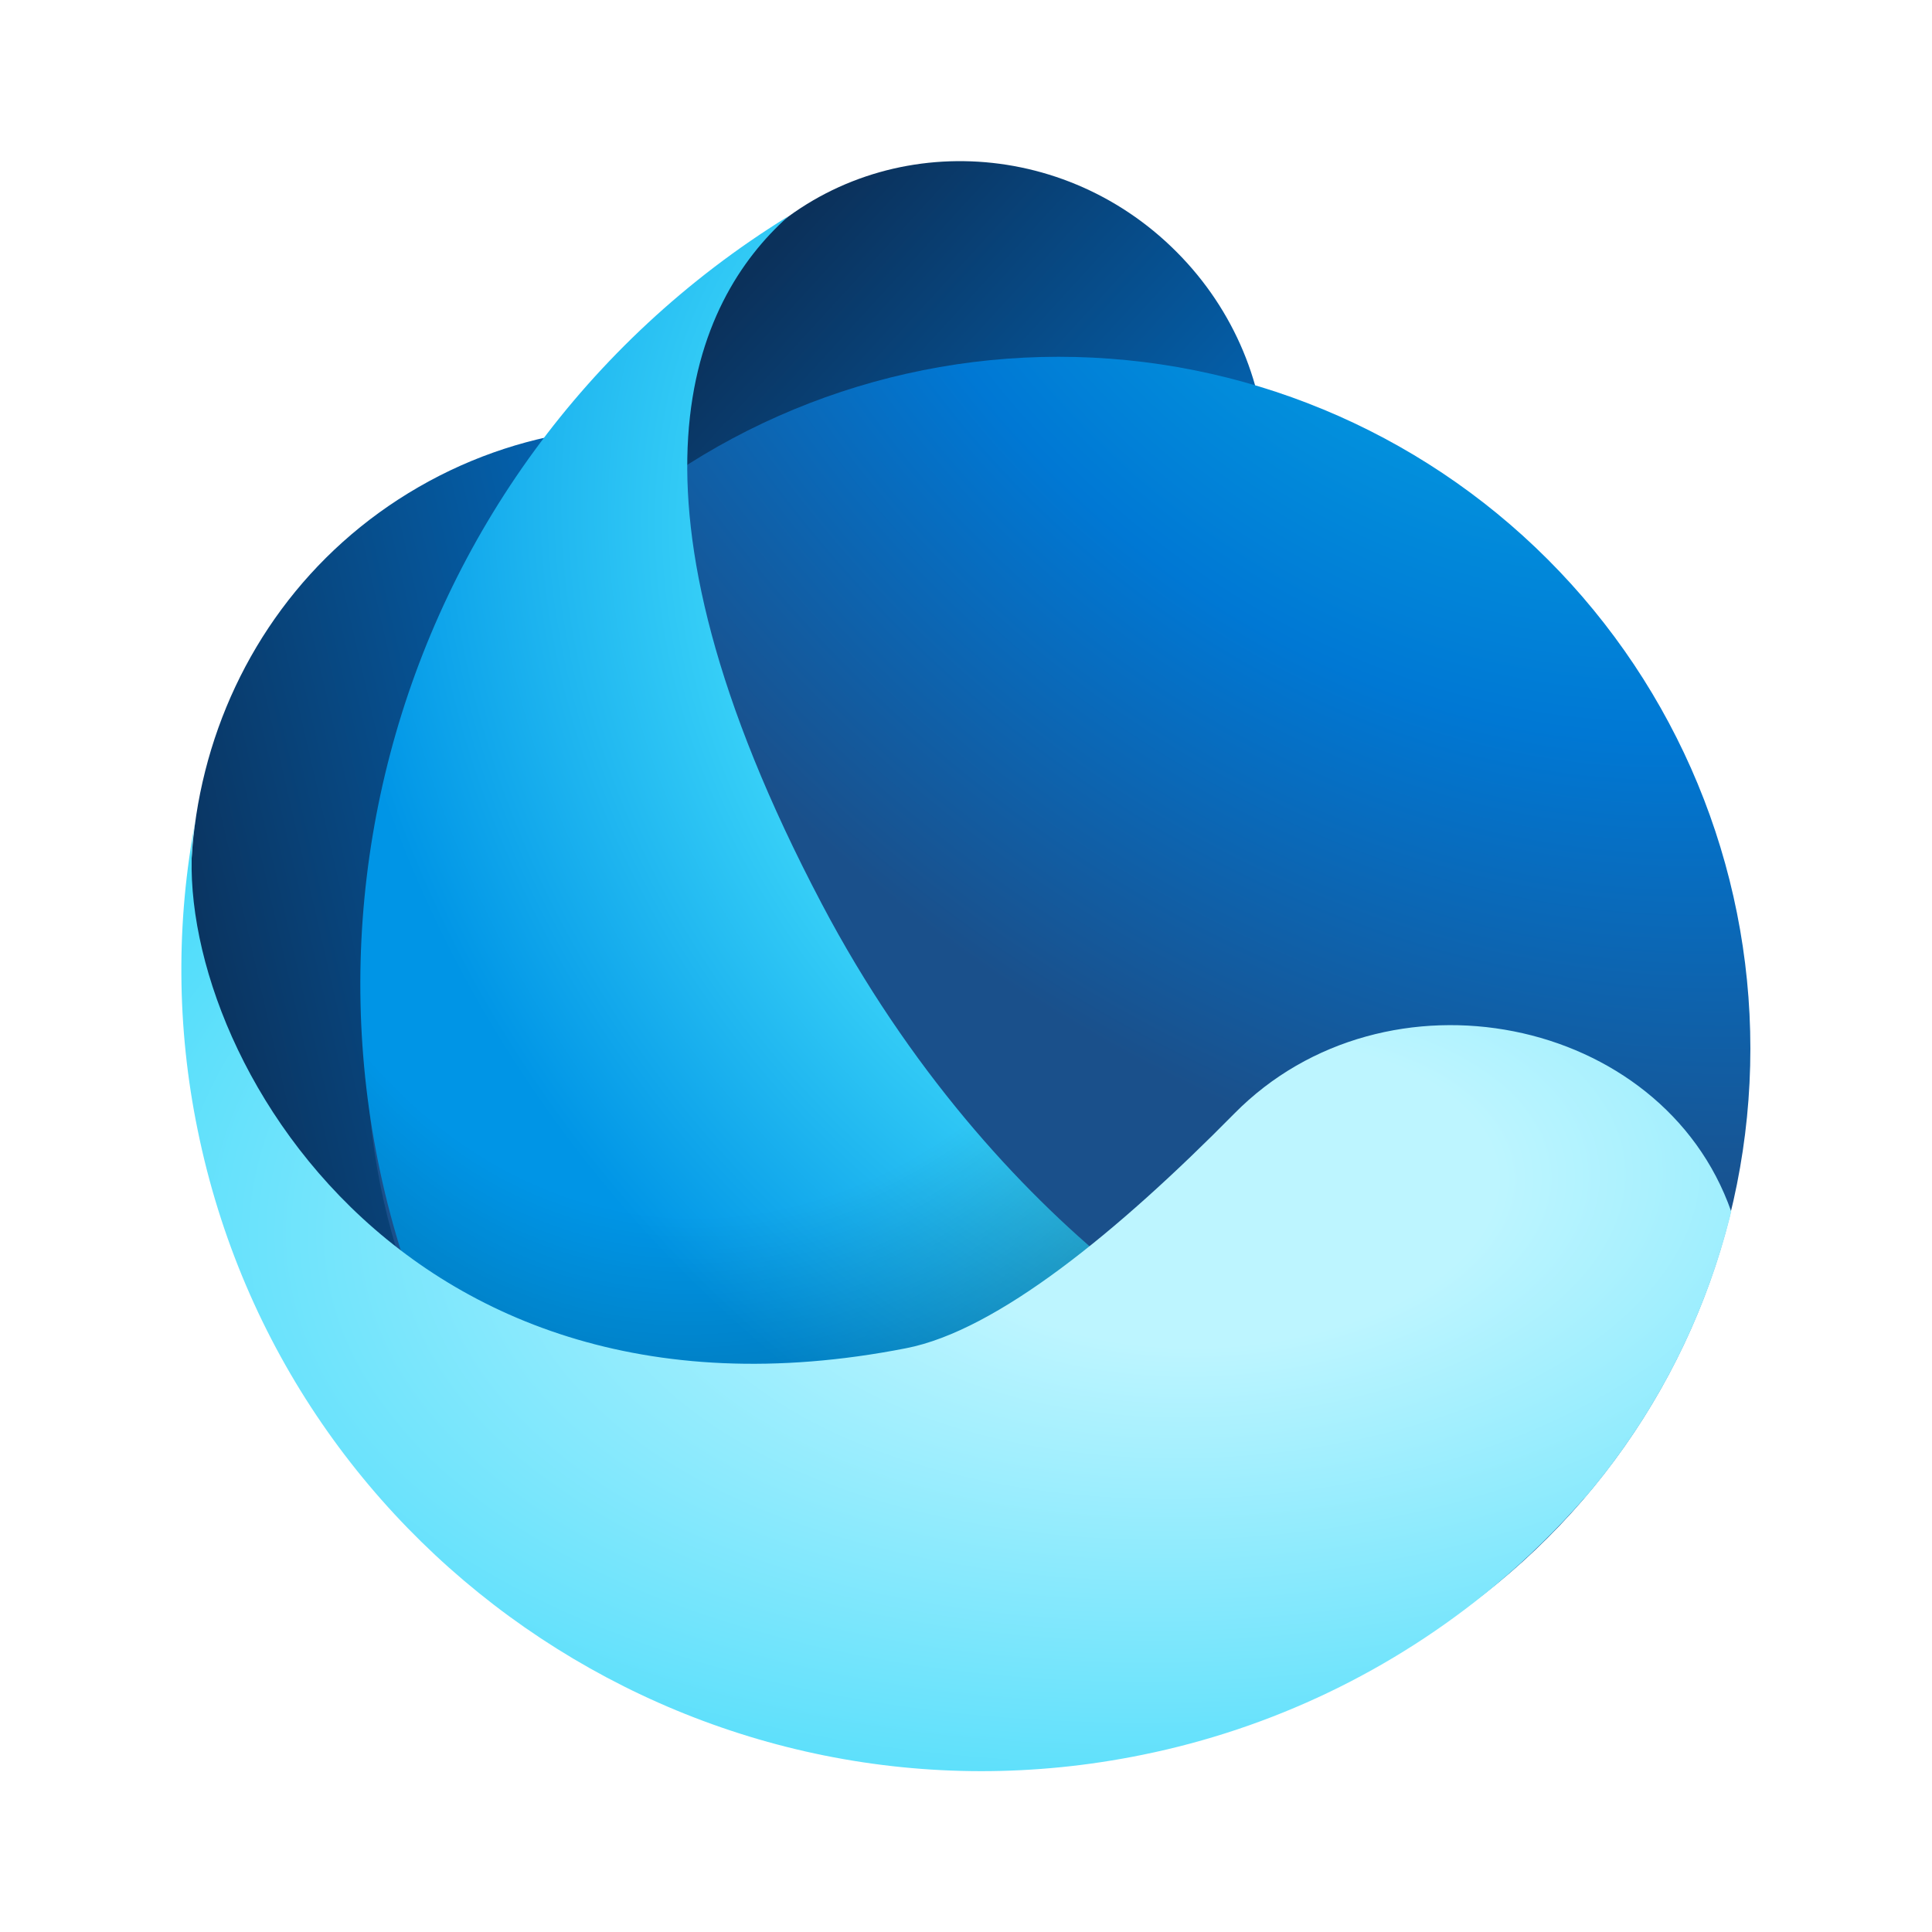
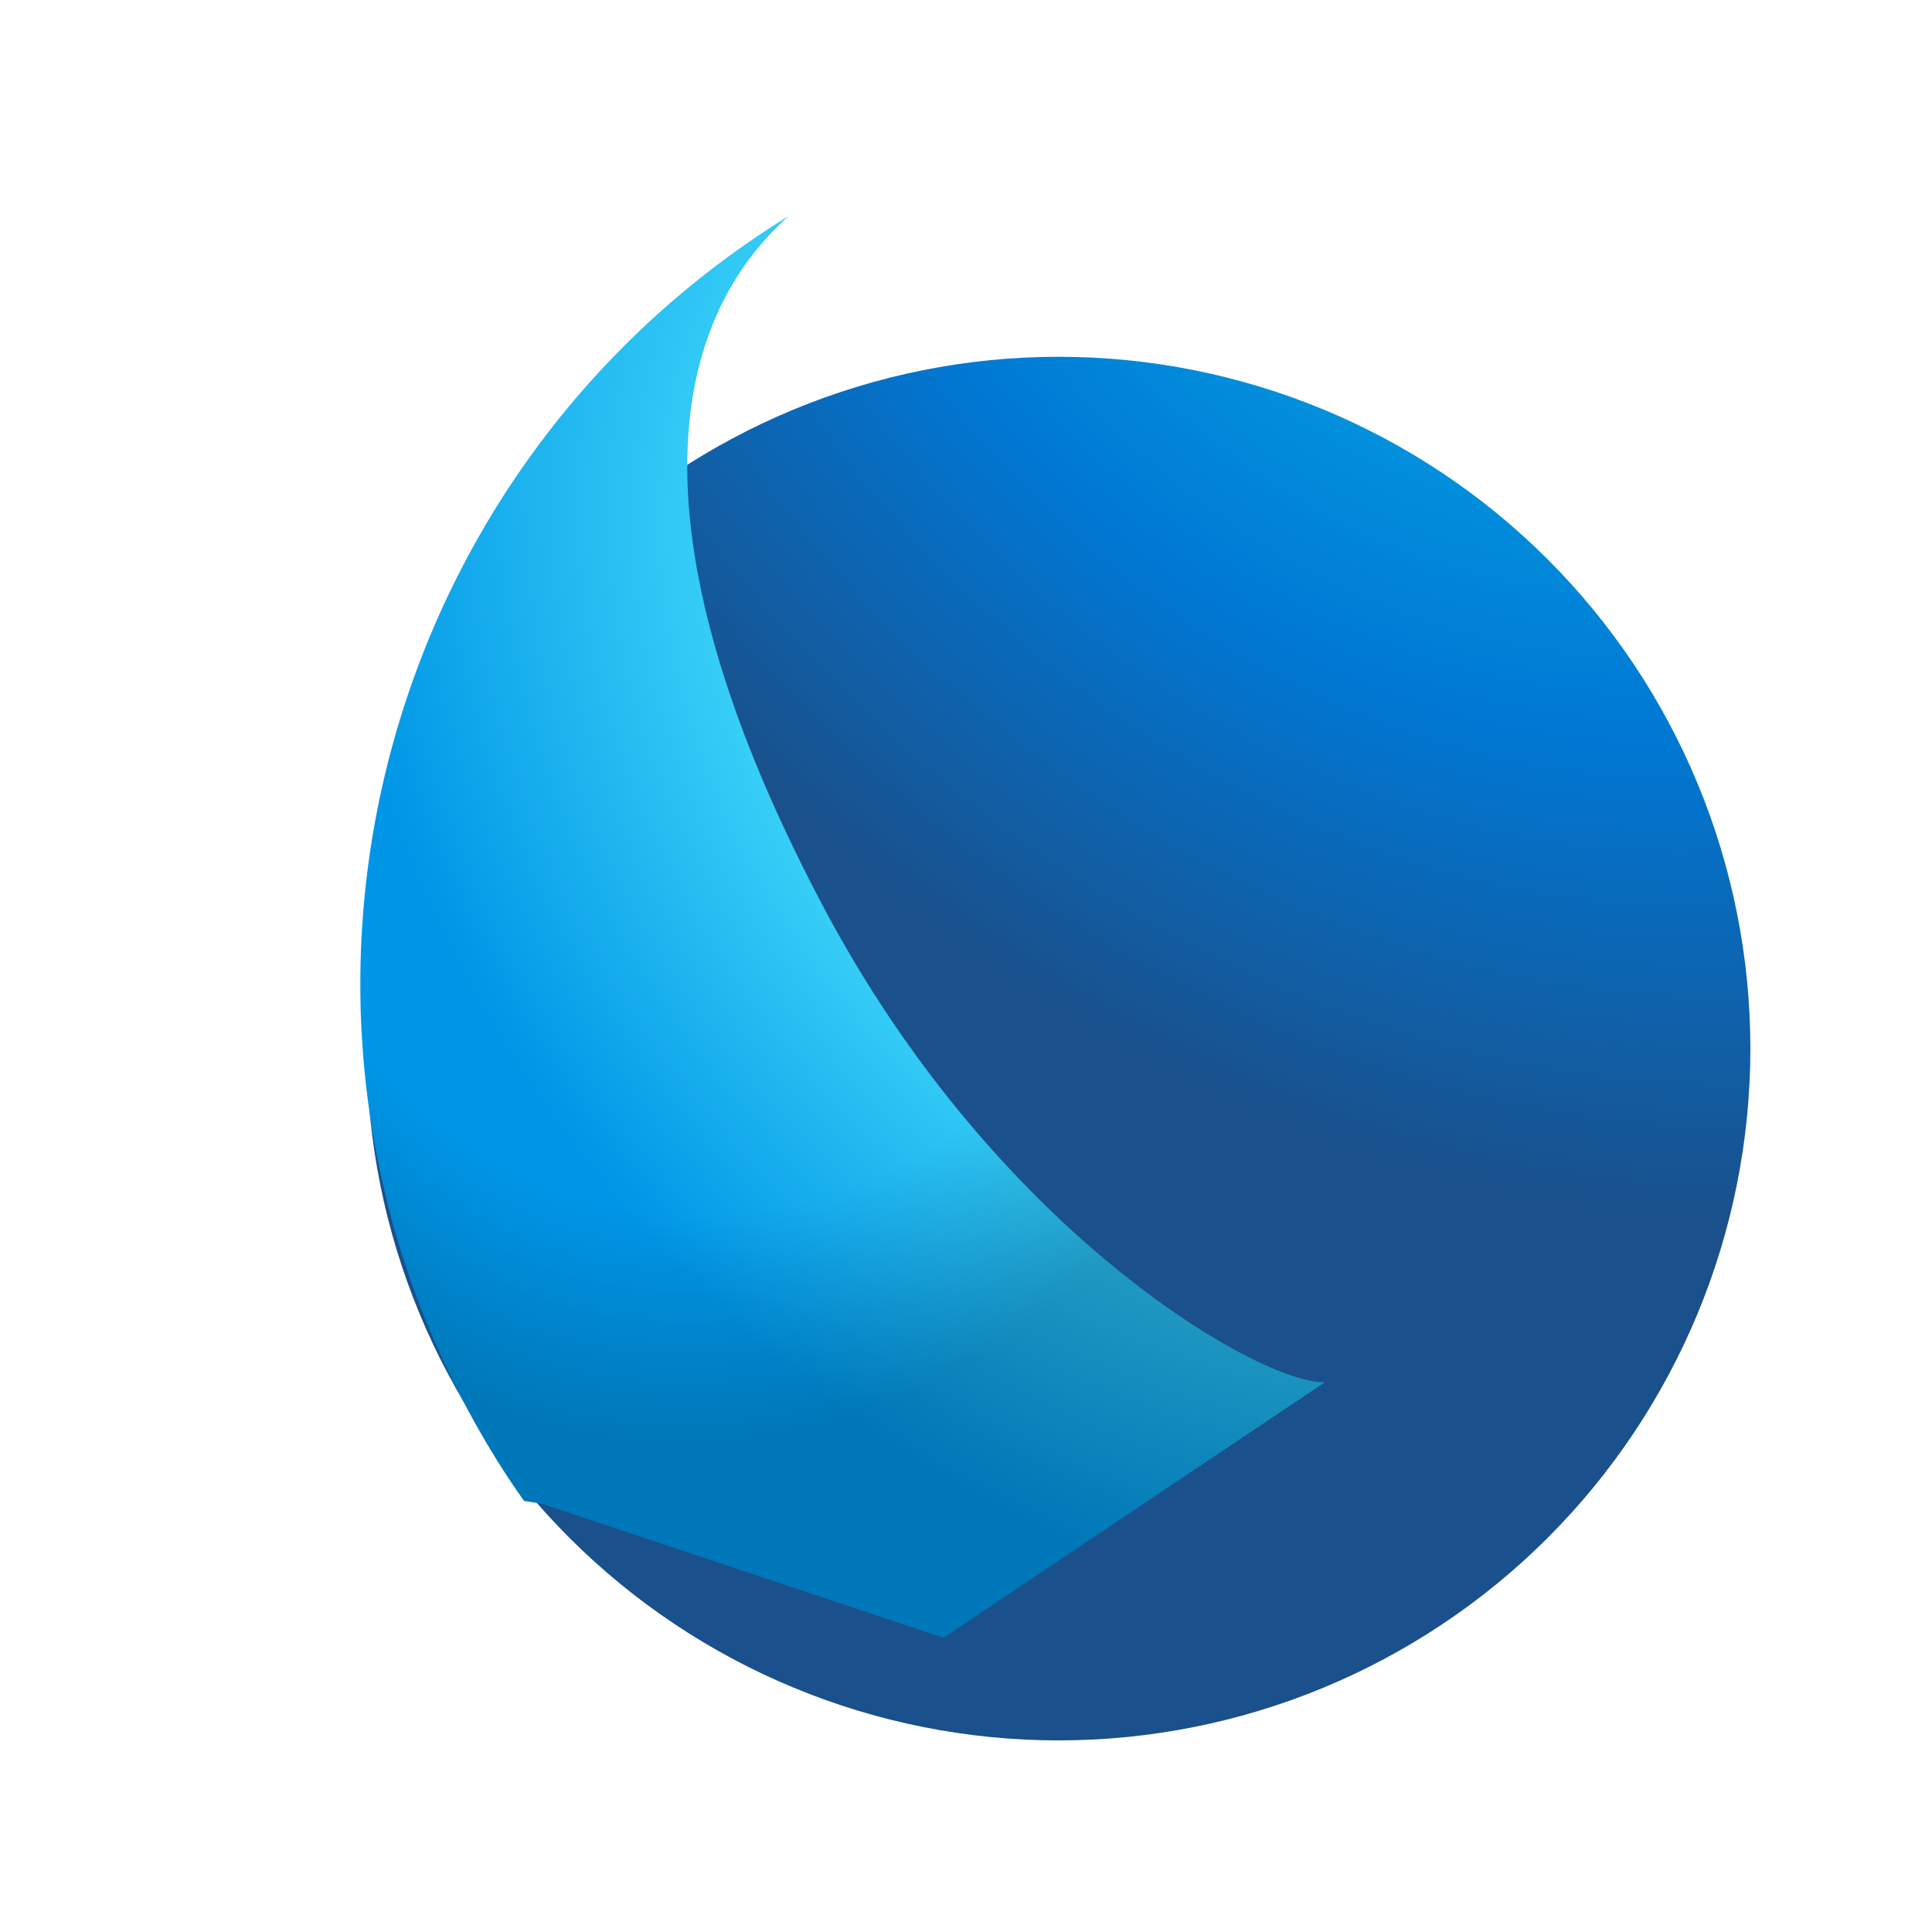
<svg xmlns="http://www.w3.org/2000/svg" width="100" height="100" viewBox="0 0 100 100" fill="none">
-   <path d="M46.266 67.829C57.704 61.225 61.47 46.329 54.675 34.562C47.883 22.796 33.099 18.608 21.662 25.212C10.225 31.817 6.458 46.712 13.254 58.479C20.045 70.246 34.829 74.433 46.266 67.829Z" fill="url(#paint0_linear_231_2888)" />
-   <path d="M61.195 34.837C67.136 28.9 66.995 19.129 60.878 13.017C54.766 6.904 44.995 6.767 39.057 12.708C33.12 18.65 33.261 28.417 39.374 34.529C45.486 40.642 55.257 40.779 61.195 34.837Z" fill="url(#paint1_linear_231_2888)" />
  <path d="M54.791 90.083C64.288 90.083 73.396 86.311 80.111 79.595C86.826 72.88 90.599 63.772 90.599 54.275C90.599 44.778 86.826 35.67 80.111 28.955C73.396 22.239 64.288 18.467 54.791 18.467C45.294 18.467 36.186 22.239 29.47 28.955C22.755 35.67 18.982 44.778 18.982 54.275C18.982 63.772 22.755 72.88 29.47 79.595C36.186 86.311 45.294 90.083 54.791 90.083Z" fill="url(#paint2_radial_231_2888)" />
  <path fill-rule="evenodd" clip-rule="evenodd" d="M40.759 11.221C19.738 24.208 12.392 51.558 24.467 73.438C25.284 74.921 26.167 76.338 27.125 77.688L28.063 77.833L48.838 84.767L68.575 71.546C65.271 71.646 51.525 63.846 42.542 46.796C31.284 25.433 35.925 15.567 40.779 11.221H40.759Z" fill="url(#paint3_radial_231_2888)" />
  <path fill-rule="evenodd" clip-rule="evenodd" d="M40.759 11.221C19.738 24.208 12.392 51.558 24.467 73.438C25.284 74.921 26.167 76.338 27.125 77.688L28.063 77.833L48.838 84.767L68.575 71.546C65.271 71.646 51.525 63.846 42.542 46.796C31.284 25.433 35.925 15.567 40.779 11.221H40.759Z" fill="url(#paint4_radial_231_2888)" fill-opacity="0.2" />
-   <path fill-rule="evenodd" clip-rule="evenodd" d="M82.025 77.533C85.678 73.255 88.276 68.178 89.609 62.712C86.05 52.546 71.725 49.687 63.884 57.642C57.867 63.742 51.609 68.867 46.905 69.783C19.709 75.125 8.167 52.567 10.13 42.392C9.105 47.717 9.141 53.192 10.234 58.504C14.813 80.937 36.7 95.408 59.13 90.829C65.822 89.472 72.074 86.478 77.326 82.112C77.326 82.112 77.409 82.05 77.438 82.017C79.082 80.64 80.616 79.136 82.025 77.521V77.533Z" fill="url(#paint5_radial_231_2888)" />
  <defs>
    <linearGradient id="paint0_linear_231_2888" x1="82.329" y1="35.375" x2="9.241" y2="52.229" gradientUnits="userSpaceOnUse">
      <stop offset="0.2" stop-color="#028FDC" />
      <stop offset="0.51" stop-color="#0078D4" />
      <stop offset="1" stop-color="#0B315B" />
    </linearGradient>
    <linearGradient id="paint1_linear_231_2888" x1="87.511" y1="58.029" x2="39.224" y2="13.779" gradientUnits="userSpaceOnUse">
      <stop offset="0.04" stop-color="#028FDC" />
      <stop offset="0.46" stop-color="#0078D4" />
      <stop offset="1" stop-color="#0B315B" />
    </linearGradient>
    <radialGradient id="paint2_radial_231_2888" cx="0" cy="0" r="1" gradientUnits="userSpaceOnUse" gradientTransform="translate(76.607 1.65) rotate(134.83) scale(53.975 69.632)">
      <stop offset="0.39" stop-color="#028FDC" />
      <stop offset="0.59" stop-color="#0078D4" />
      <stop offset="1" stop-color="#1A508B" />
    </radialGradient>
    <radialGradient id="paint3_radial_231_2888" cx="0" cy="0" r="1" gradientUnits="userSpaceOnUse" gradientTransform="translate(65.138 33.842) rotate(139.44) scale(48.572 59.93)">
      <stop offset="0.46" stop-color="#40D9FA" />
      <stop offset="0.9" stop-color="#0095E6" />
    </radialGradient>
    <radialGradient id="paint4_radial_231_2888" cx="0" cy="0" r="1" gradientUnits="userSpaceOnUse" gradientTransform="translate(38.343 23.473) rotate(96.16) scale(51.54 36.604)">
      <stop offset="0.77" stop-opacity="0" />
      <stop offset="1" />
    </radialGradient>
    <radialGradient id="paint5_radial_231_2888" cx="0" cy="0" r="1" gradientUnits="userSpaceOnUse" gradientTransform="translate(62.909 61.542) rotate(85.97) scale(80.204 146.249)">
      <stop offset="0.1" stop-color="#BDF5FF" />
      <stop offset="0.47" stop-color="#40D9FA" />
    </radialGradient>
  </defs>
</svg>